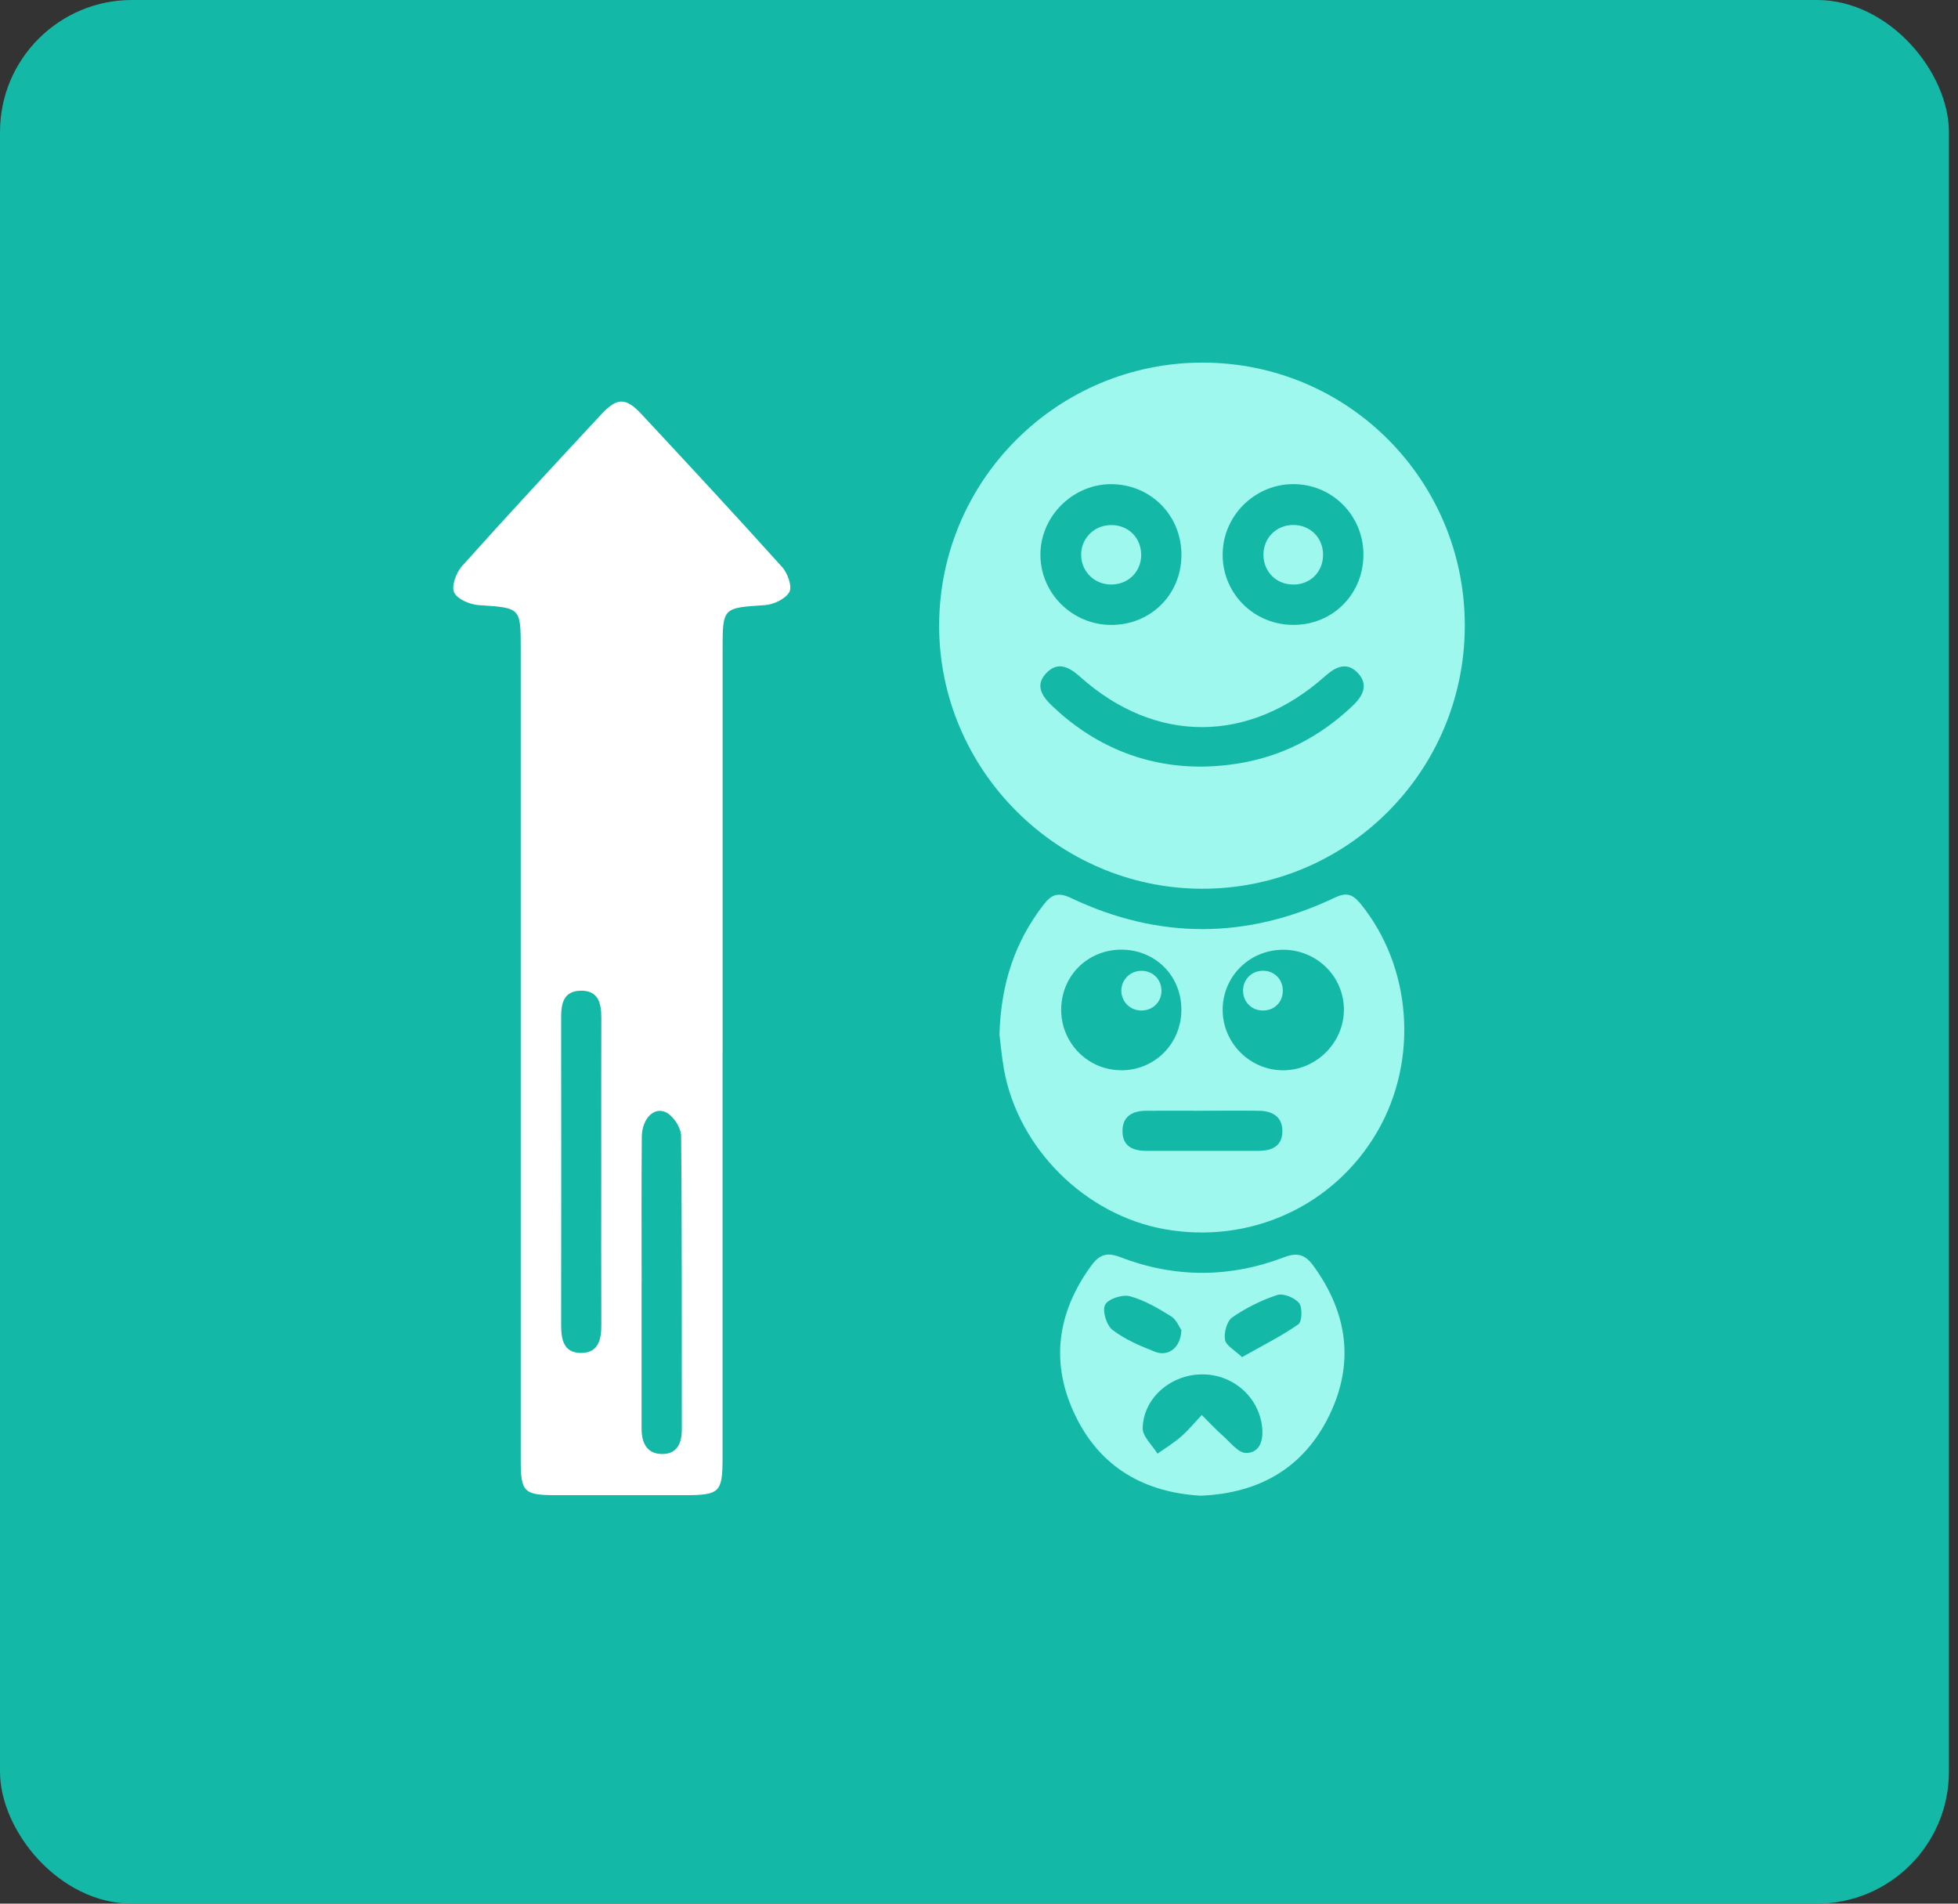
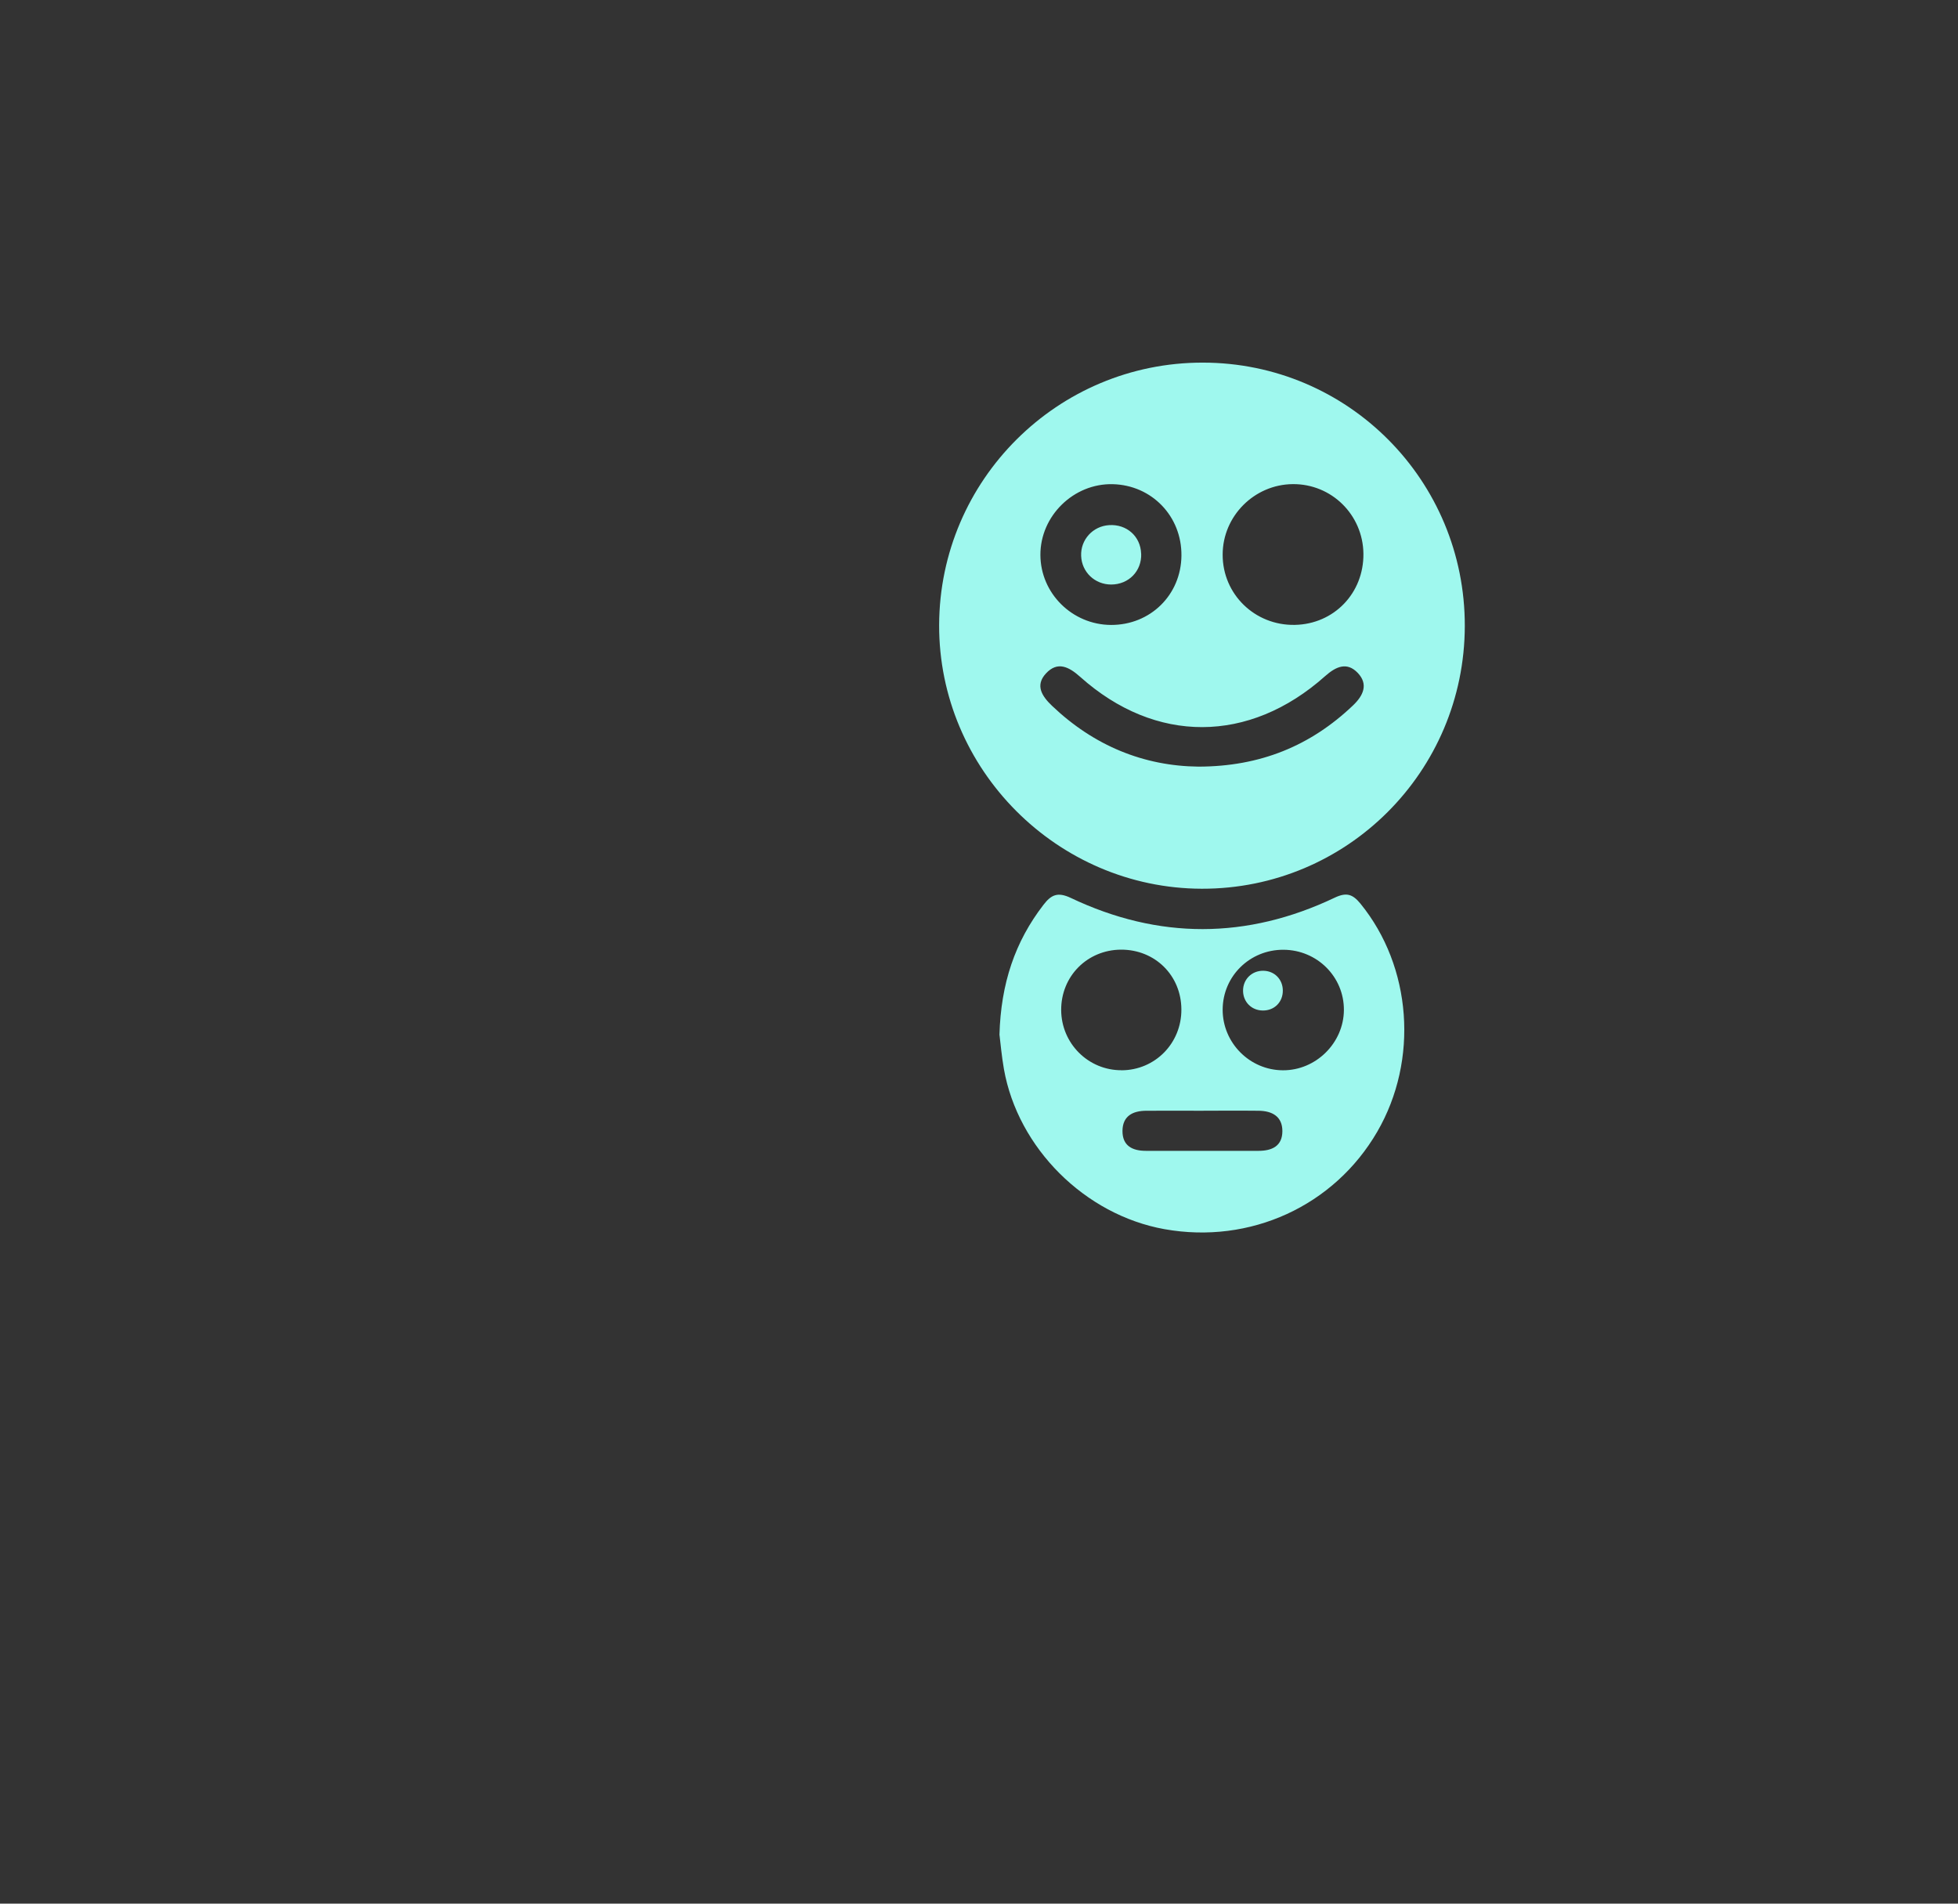
<svg xmlns="http://www.w3.org/2000/svg" width="36" height="35" viewBox="0 0 36 35" fill="none">
  <rect x="0" y="0" width="36" height="35" fill="#333333" stroke="none" />
-   <rect width="35.833" height="35" rx="2.427" fill="#14B8A6" />
  <g clip-path="url(#clip0_2551_1408)">
-     <path d="M13.285 19.356C13.285 21.837 13.285 24.317 13.285 26.797C13.285 27.441 13.235 27.489 12.589 27.49C11.802 27.49 11.017 27.49 10.23 27.49C9.631 27.49 9.574 27.435 9.574 26.843C9.574 21.869 9.574 16.894 9.574 11.92C9.574 11.168 9.569 11.176 8.804 11.126C8.641 11.116 8.403 11.015 8.349 10.891C8.296 10.771 8.389 10.525 8.497 10.405C9.338 9.466 10.196 8.542 11.054 7.619C11.344 7.306 11.505 7.304 11.796 7.616C12.664 8.548 13.531 9.482 14.383 10.429C14.483 10.54 14.569 10.787 14.513 10.885C14.439 11.014 14.221 11.116 14.058 11.126C13.287 11.178 13.286 11.166 13.286 11.956C13.286 14.422 13.286 16.889 13.286 19.356H13.285ZM11.055 21.553C11.055 20.605 11.053 19.657 11.056 18.709C11.056 18.436 10.996 18.203 10.666 18.215C10.36 18.226 10.317 18.453 10.317 18.707C10.319 20.59 10.32 22.473 10.317 24.356C10.317 24.625 10.36 24.875 10.683 24.875C11.001 24.875 11.058 24.63 11.056 24.358C11.052 23.424 11.055 22.489 11.055 21.555V21.553ZM11.796 23.587C11.796 24.48 11.796 25.374 11.796 26.267C11.796 26.532 11.897 26.737 12.184 26.733C12.45 26.73 12.536 26.532 12.536 26.282C12.533 24.482 12.541 22.682 12.523 20.881C12.521 20.733 12.384 20.524 12.252 20.455C12.027 20.337 11.802 20.568 11.8 20.905C11.792 21.799 11.797 22.692 11.797 23.585L11.796 23.587Z" fill="white" />
    <path d="M26.932 11.511C26.926 14.187 24.764 16.346 22.096 16.34C19.438 16.333 17.259 14.145 17.267 11.49C17.276 8.824 19.446 6.664 22.116 6.667C24.786 6.669 26.937 8.833 26.932 11.511H26.932ZM22.036 14.095C23.171 14.093 24.096 13.713 24.876 12.97C25.065 12.79 25.164 12.582 24.963 12.371C24.762 12.162 24.56 12.257 24.363 12.432C22.967 13.676 21.244 13.681 19.861 12.445C19.655 12.261 19.445 12.15 19.23 12.383C19.027 12.603 19.16 12.803 19.343 12.977C20.113 13.711 21.028 14.084 22.035 14.095L22.036 14.095ZM21.722 10.215C21.729 9.492 21.177 8.919 20.458 8.902C19.74 8.885 19.126 9.486 19.129 10.203C19.131 10.909 19.714 11.486 20.426 11.49C21.151 11.493 21.716 10.937 21.722 10.215ZM25.068 10.18C25.059 9.464 24.482 8.895 23.769 8.901C23.061 8.907 22.48 9.49 22.48 10.197C22.478 10.925 23.072 11.503 23.807 11.489C24.527 11.475 25.076 10.905 25.068 10.179V10.18Z" fill="#9FF8EE" />
    <path d="M18.376 19.029C18.402 18.079 18.663 17.313 19.185 16.636C19.328 16.45 19.447 16.395 19.688 16.509C21.302 17.276 22.928 17.272 24.541 16.504C24.758 16.401 24.871 16.44 25.015 16.616C25.957 17.773 26.088 19.488 25.322 20.808C24.529 22.174 22.985 22.881 21.41 22.599C19.949 22.337 18.715 21.11 18.458 19.655C18.416 19.416 18.395 19.173 18.377 19.028L18.376 19.029ZM24.709 18.571C24.713 17.96 24.217 17.465 23.598 17.462C22.98 17.459 22.482 17.948 22.48 18.562C22.478 19.172 22.977 19.676 23.588 19.678C24.194 19.681 24.705 19.176 24.709 18.571ZM20.623 19.678C21.238 19.675 21.724 19.18 21.721 18.56C21.719 17.935 21.237 17.458 20.611 17.46C19.989 17.464 19.508 17.95 19.511 18.571C19.514 19.186 20.011 19.681 20.623 19.677V19.678ZM22.13 20.422C21.778 20.422 21.426 20.419 21.075 20.422C20.829 20.423 20.641 20.517 20.638 20.791C20.636 21.067 20.82 21.159 21.069 21.159C21.759 21.159 22.449 21.159 23.139 21.159C23.387 21.159 23.577 21.072 23.578 20.797C23.578 20.526 23.39 20.426 23.145 20.422C22.806 20.418 22.468 20.422 22.131 20.421L22.13 20.422Z" fill="#9FF8EE" />
-     <path d="M22.083 27.5C21.043 27.441 20.236 26.983 19.775 26.035C19.308 25.076 19.429 24.146 20.057 23.279C20.204 23.077 20.335 23.013 20.593 23.112C21.592 23.498 22.607 23.498 23.608 23.116C23.857 23.021 23.996 23.066 24.148 23.272C24.778 24.138 24.907 25.065 24.439 26.026C23.97 26.988 23.154 27.454 22.083 27.499V27.5ZM22.094 25.269C21.525 25.274 21.021 25.705 21.01 26.256C21.006 26.411 21.186 26.57 21.282 26.727C21.428 26.623 21.583 26.529 21.717 26.412C21.854 26.291 21.971 26.148 22.096 26.016C22.225 26.143 22.349 26.278 22.484 26.398C22.62 26.517 22.768 26.716 22.91 26.714C23.166 26.712 23.232 26.48 23.205 26.235C23.144 25.682 22.666 25.263 22.095 25.269H22.094ZM21.721 24.455C21.682 24.399 21.63 24.261 21.53 24.2C21.291 24.052 21.04 23.904 20.773 23.832C20.637 23.795 20.374 23.881 20.319 23.989C20.262 24.097 20.344 24.366 20.453 24.45C20.683 24.627 20.963 24.746 21.238 24.854C21.481 24.949 21.711 24.776 21.721 24.455ZM22.837 24.951C23.207 24.742 23.555 24.569 23.871 24.349C23.94 24.301 23.95 24.039 23.885 23.958C23.805 23.859 23.595 23.773 23.482 23.81C23.191 23.906 22.907 24.047 22.655 24.222C22.558 24.29 22.5 24.504 22.523 24.633C22.544 24.743 22.706 24.827 22.837 24.952V24.951Z" fill="#9FF8EE" />
    <path d="M20.982 10.18C20.993 10.5 20.753 10.746 20.431 10.747C20.13 10.747 19.889 10.519 19.878 10.22C19.866 9.923 20.092 9.674 20.392 9.655C20.715 9.634 20.971 9.861 20.981 10.18H20.982Z" fill="#9FF8EE" />
-     <path d="M23.769 10.747C23.465 10.743 23.236 10.514 23.23 10.211C23.224 9.892 23.468 9.647 23.788 9.652C24.093 9.657 24.321 9.885 24.326 10.19C24.331 10.513 24.092 10.752 23.769 10.748V10.747Z" fill="#9FF8EE" />
-     <path d="M21.355 18.201C21.362 18.414 21.202 18.579 20.987 18.579C20.785 18.579 20.625 18.427 20.617 18.227C20.61 18.029 20.761 17.863 20.96 17.85C21.177 17.836 21.346 17.988 21.354 18.201H21.355Z" fill="#9FF8EE" />
    <path d="M23.215 18.579C23.012 18.576 22.859 18.424 22.855 18.221C22.851 18.008 23.015 17.845 23.228 17.848C23.431 17.851 23.583 18.003 23.586 18.207C23.59 18.422 23.431 18.583 23.215 18.579H23.215Z" fill="#9FF8EE" />
  </g>
  <defs>
    <clipPath id="clip0_2551_1408">
      <rect width="18.598" height="20.833" fill="white" transform="translate(8.333 6.667)" />
    </clipPath>
  </defs>
</svg>